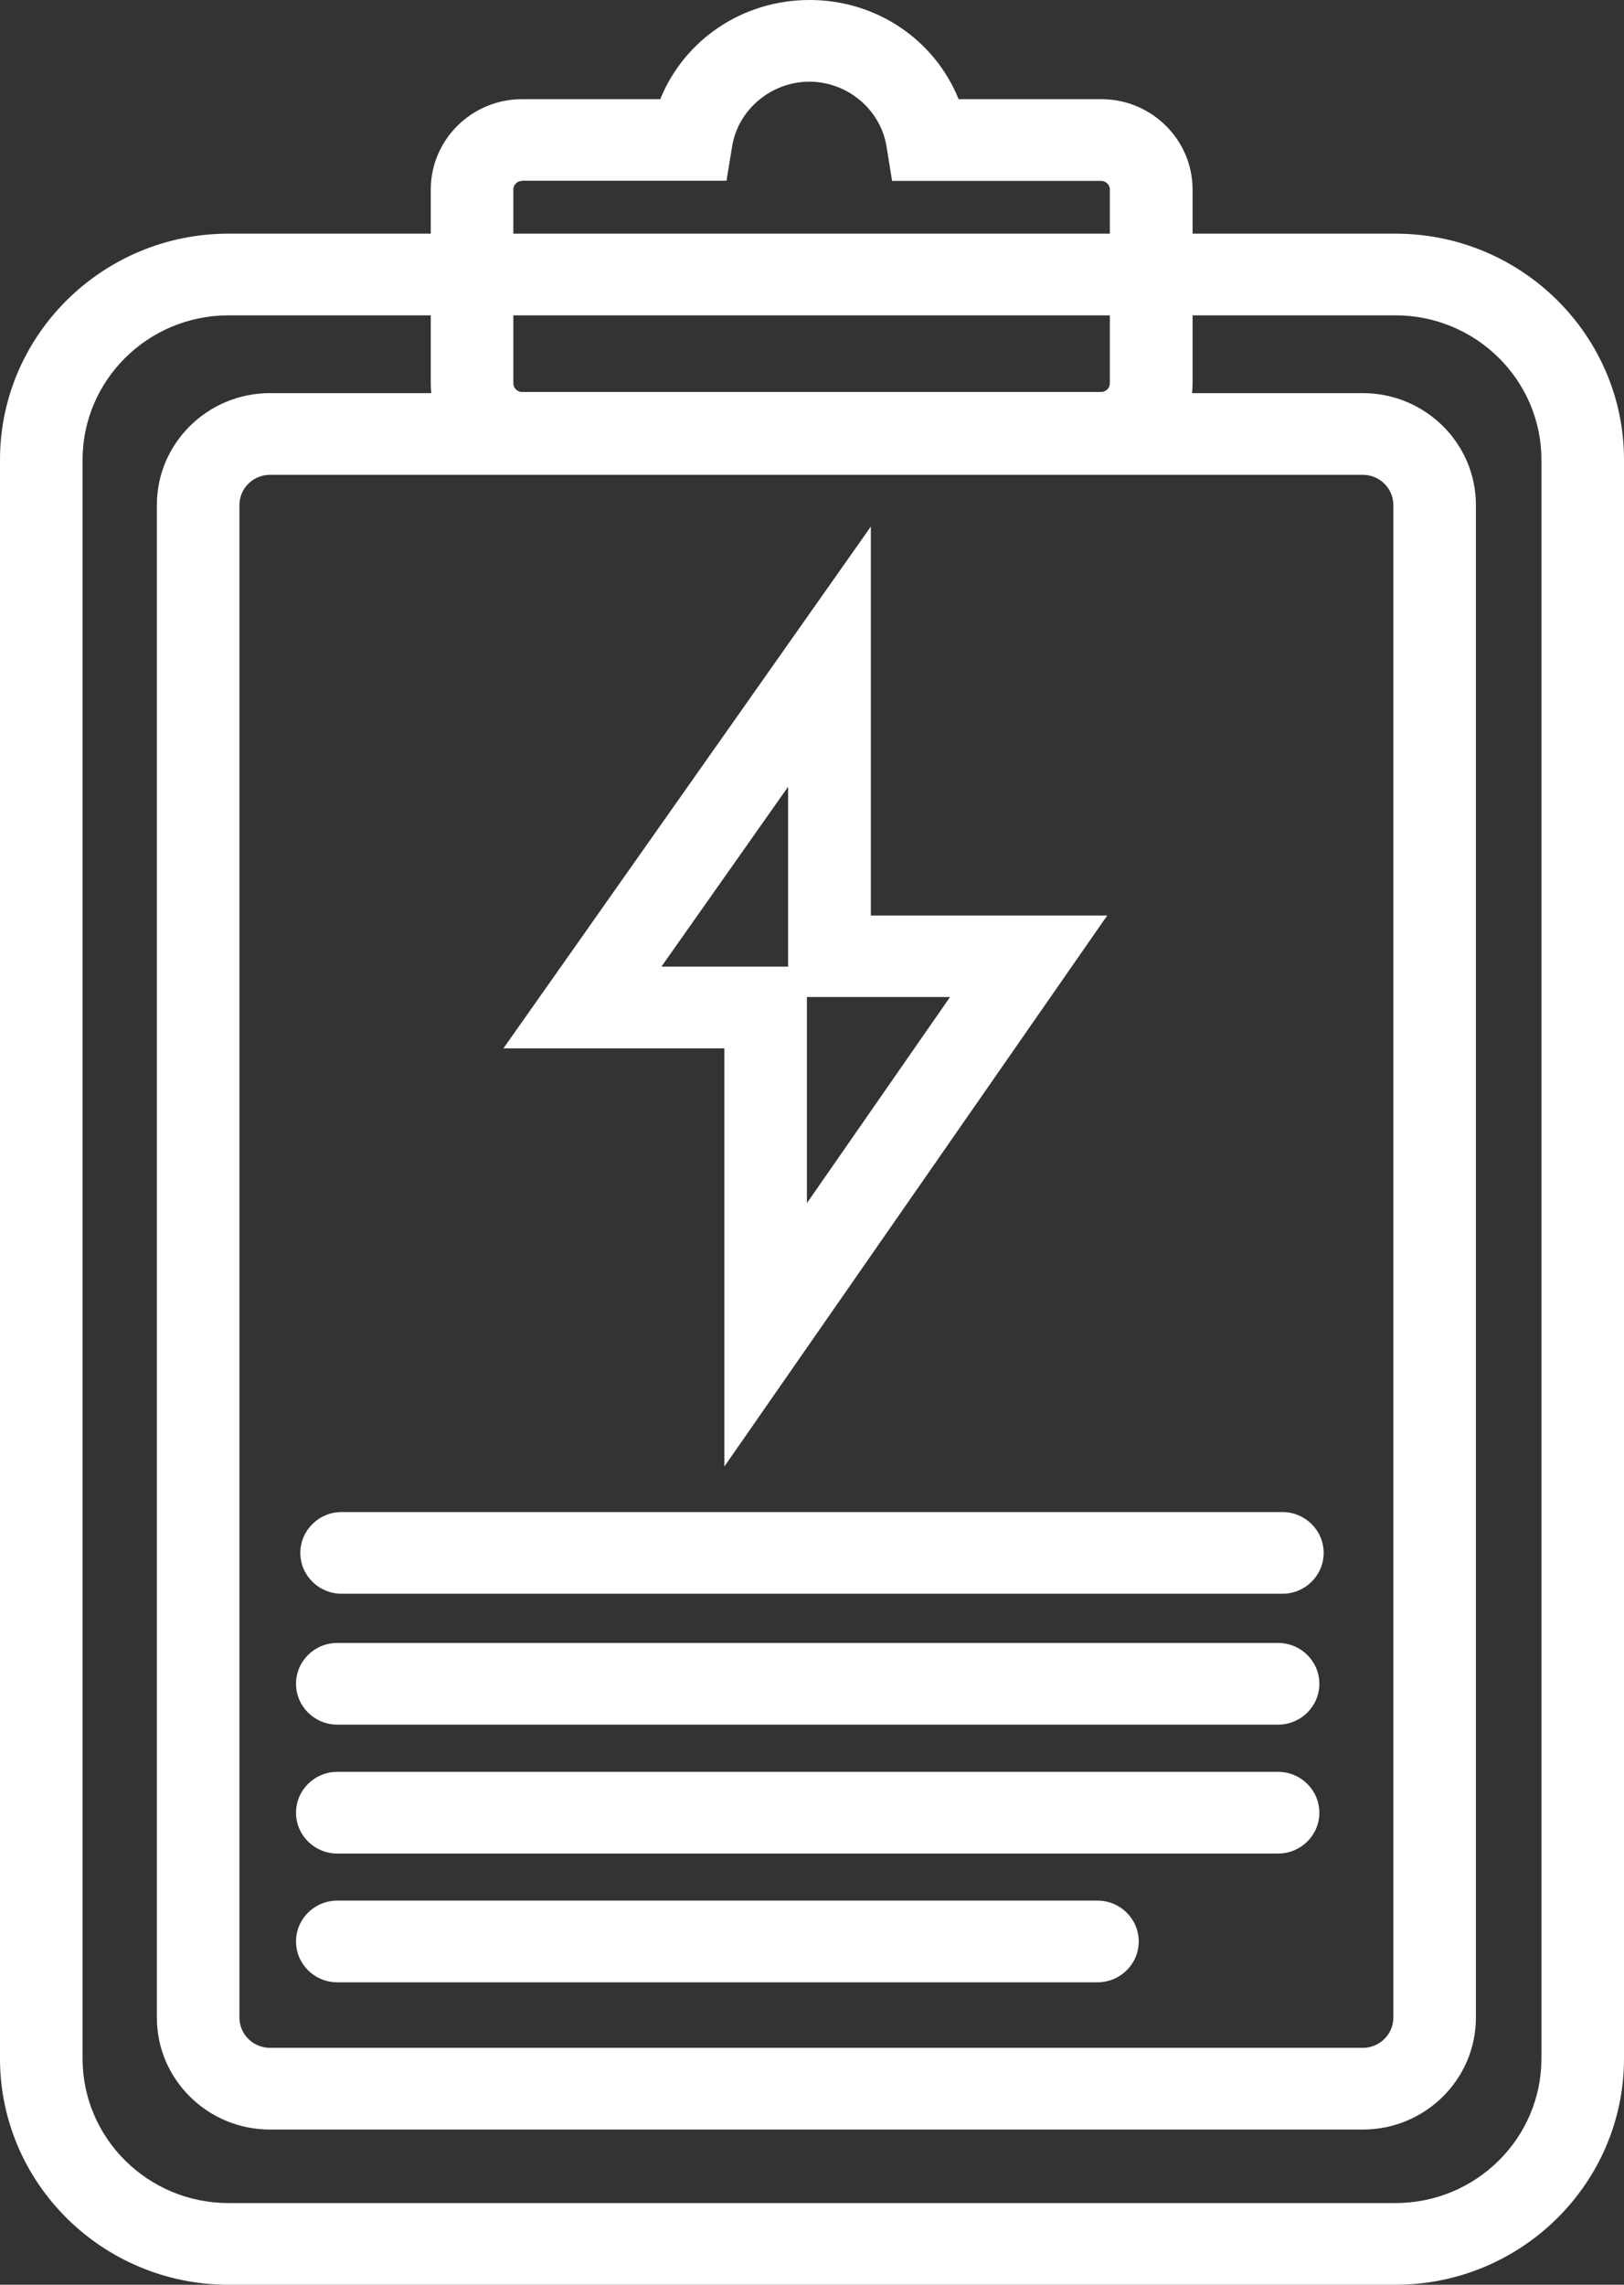
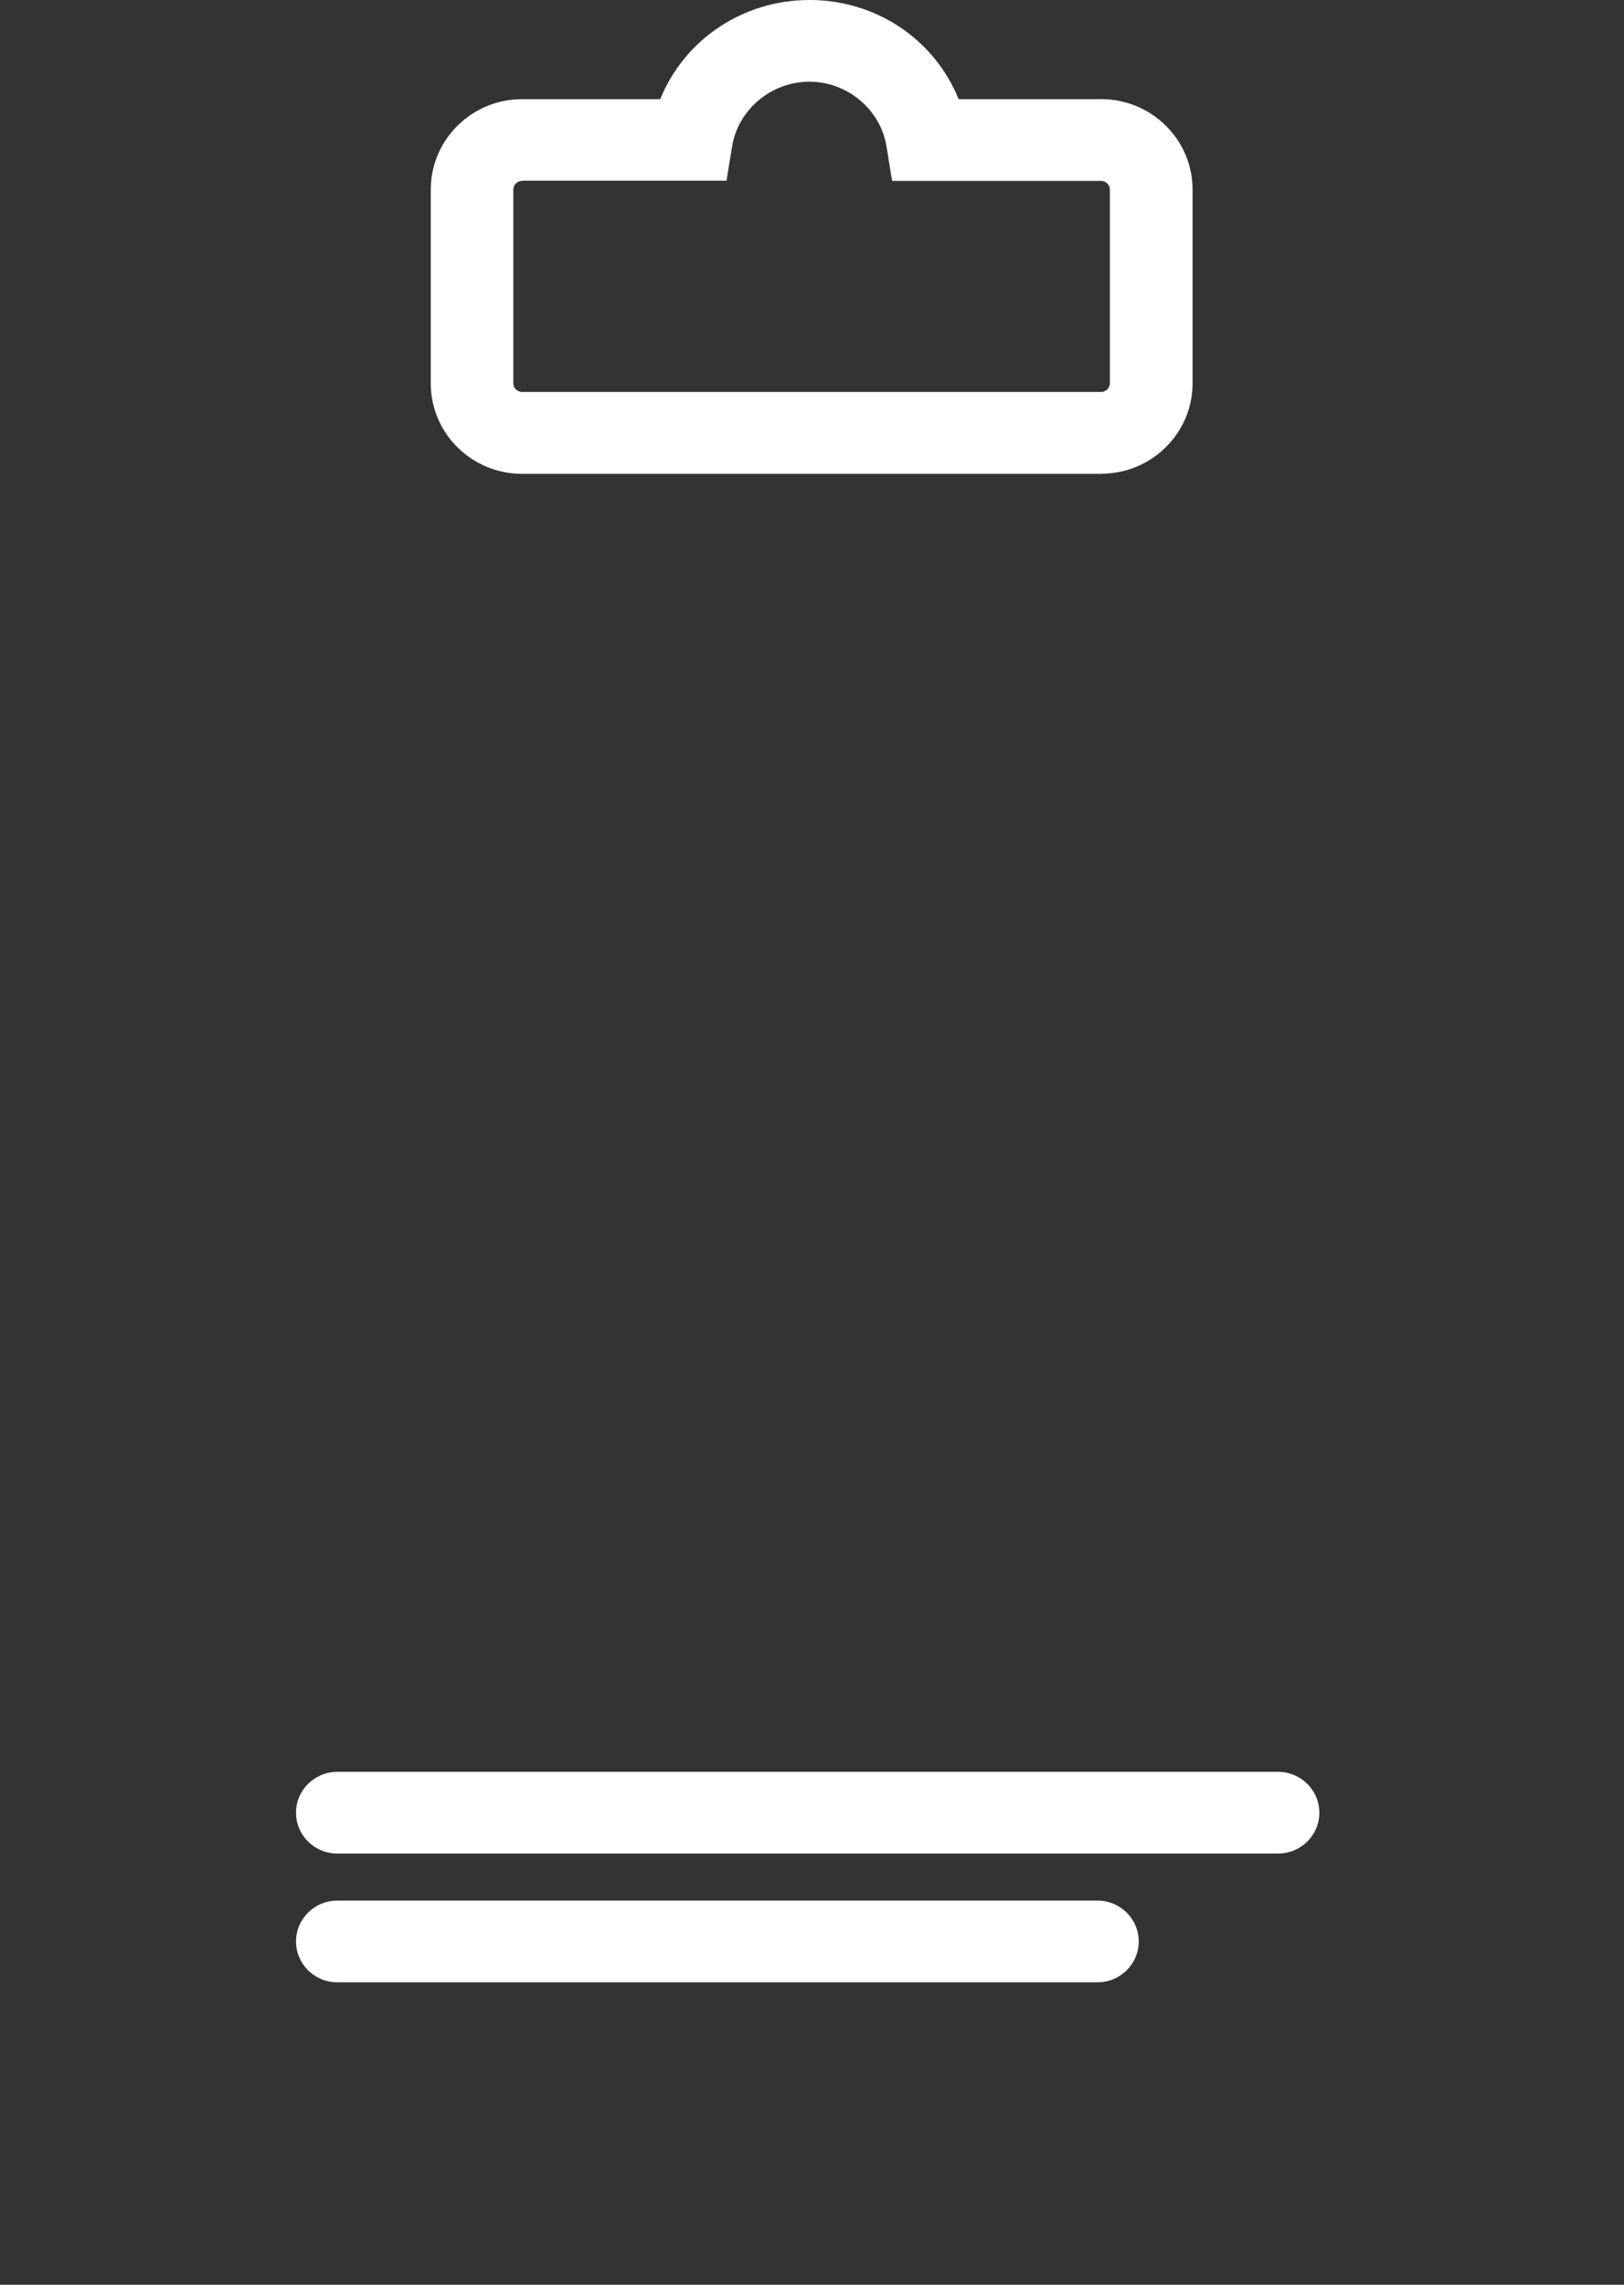
<svg xmlns="http://www.w3.org/2000/svg" width="32" height="45" viewBox="0 0 32 45" fill="none">
  <rect x="0" y="0" width="32" height="45" fill="#333333" stroke="none" />
  <g clip-path="url(#clip0_2_390)">
-     <path d="M26.853 41.943H5.319C4.09 41.943 3.091 40.955 3.091 39.738V9.947C3.091 8.731 4.09 7.743 5.319 7.743H26.853C28.083 7.743 29.082 8.731 29.082 9.947V39.738C29.082 40.955 28.083 41.943 26.853 41.943ZM5.319 9.352C4.988 9.352 4.718 9.619 4.718 9.947V39.738C4.718 40.066 4.988 40.334 5.319 40.334H26.853C27.185 40.334 27.455 40.066 27.455 39.738V9.947C27.455 9.619 27.185 9.352 26.853 9.352H5.319Z" fill="white" />
-     <path d="M27.497 45H4.503C2.02 45 0 43.002 0 40.546V9.056C0 6.601 2.02 4.602 4.503 4.602H27.497C29.98 4.602 32 6.601 32 9.056V40.546C32 43.002 29.98 45 27.497 45ZM4.503 6.211C2.915 6.211 1.627 7.489 1.627 9.056V40.546C1.627 42.117 2.918 43.391 4.503 43.391H27.497C29.085 43.391 30.373 42.113 30.373 40.546V9.056C30.373 7.486 29.082 6.211 27.497 6.211H4.503Z" fill="white" />
    <path d="M21.7 9.333H10.287C9.295 9.333 8.488 8.535 8.488 7.553V3.733C8.488 2.752 9.295 1.953 10.287 1.953H13.01C13.482 0.788 14.627 0 15.951 0C17.276 0 18.418 0.788 18.889 1.953H21.7C22.692 1.953 23.499 2.752 23.499 3.733V7.55C23.499 8.531 22.692 9.33 21.7 9.33V9.333ZM10.287 3.563C10.193 3.563 10.115 3.64 10.115 3.733V7.55C10.115 7.643 10.193 7.72 10.287 7.72H21.697C21.791 7.72 21.869 7.643 21.869 7.55V3.733C21.869 3.64 21.791 3.563 21.697 3.563H17.578L17.468 2.884C17.35 2.156 16.697 1.609 15.948 1.609C15.2 1.609 14.543 2.156 14.426 2.884L14.315 3.559H10.284L10.287 3.563Z" fill="white" />
-     <path d="M14.273 28.877V20.648H9.92L17.159 10.372V18.032H21.817L14.276 28.88L14.273 28.877ZM15.9 19.637V23.696L18.72 19.637H15.9ZM13.033 19.039H15.529V15.496L13.033 19.039Z" fill="white" />
-     <path d="M25.269 31.39H6.731C6.282 31.39 5.918 31.03 5.918 30.586C5.918 30.142 6.282 29.781 6.731 29.781H25.269C25.718 29.781 26.082 30.142 26.082 30.586C26.082 31.03 25.718 31.39 25.269 31.39Z" fill="white" />
-     <path d="M25.184 33.968H6.646C6.197 33.968 5.833 33.608 5.833 33.163C5.833 32.719 6.197 32.359 6.646 32.359H25.184C25.633 32.359 25.997 32.719 25.997 33.163C25.997 33.608 25.633 33.968 25.184 33.968Z" fill="white" />
    <path d="M25.184 36.507H6.646C6.197 36.507 5.833 36.147 5.833 35.703C5.833 35.259 6.197 34.898 6.646 34.898H25.184C25.633 34.898 25.997 35.259 25.997 35.703C25.997 36.147 25.633 36.507 25.184 36.507Z" fill="white" />
    <path d="M21.625 39.043H6.646C6.197 39.043 5.833 38.683 5.833 38.239C5.833 37.794 6.197 37.434 6.646 37.434H21.625C22.074 37.434 22.438 37.794 22.438 38.239C22.438 38.683 22.074 39.043 21.625 39.043Z" fill="white" />
  </g>
  <defs>
    <clipPath id="clip0_2_390">
      <rect width="32" height="45" fill="white" />
    </clipPath>
  </defs>
</svg>